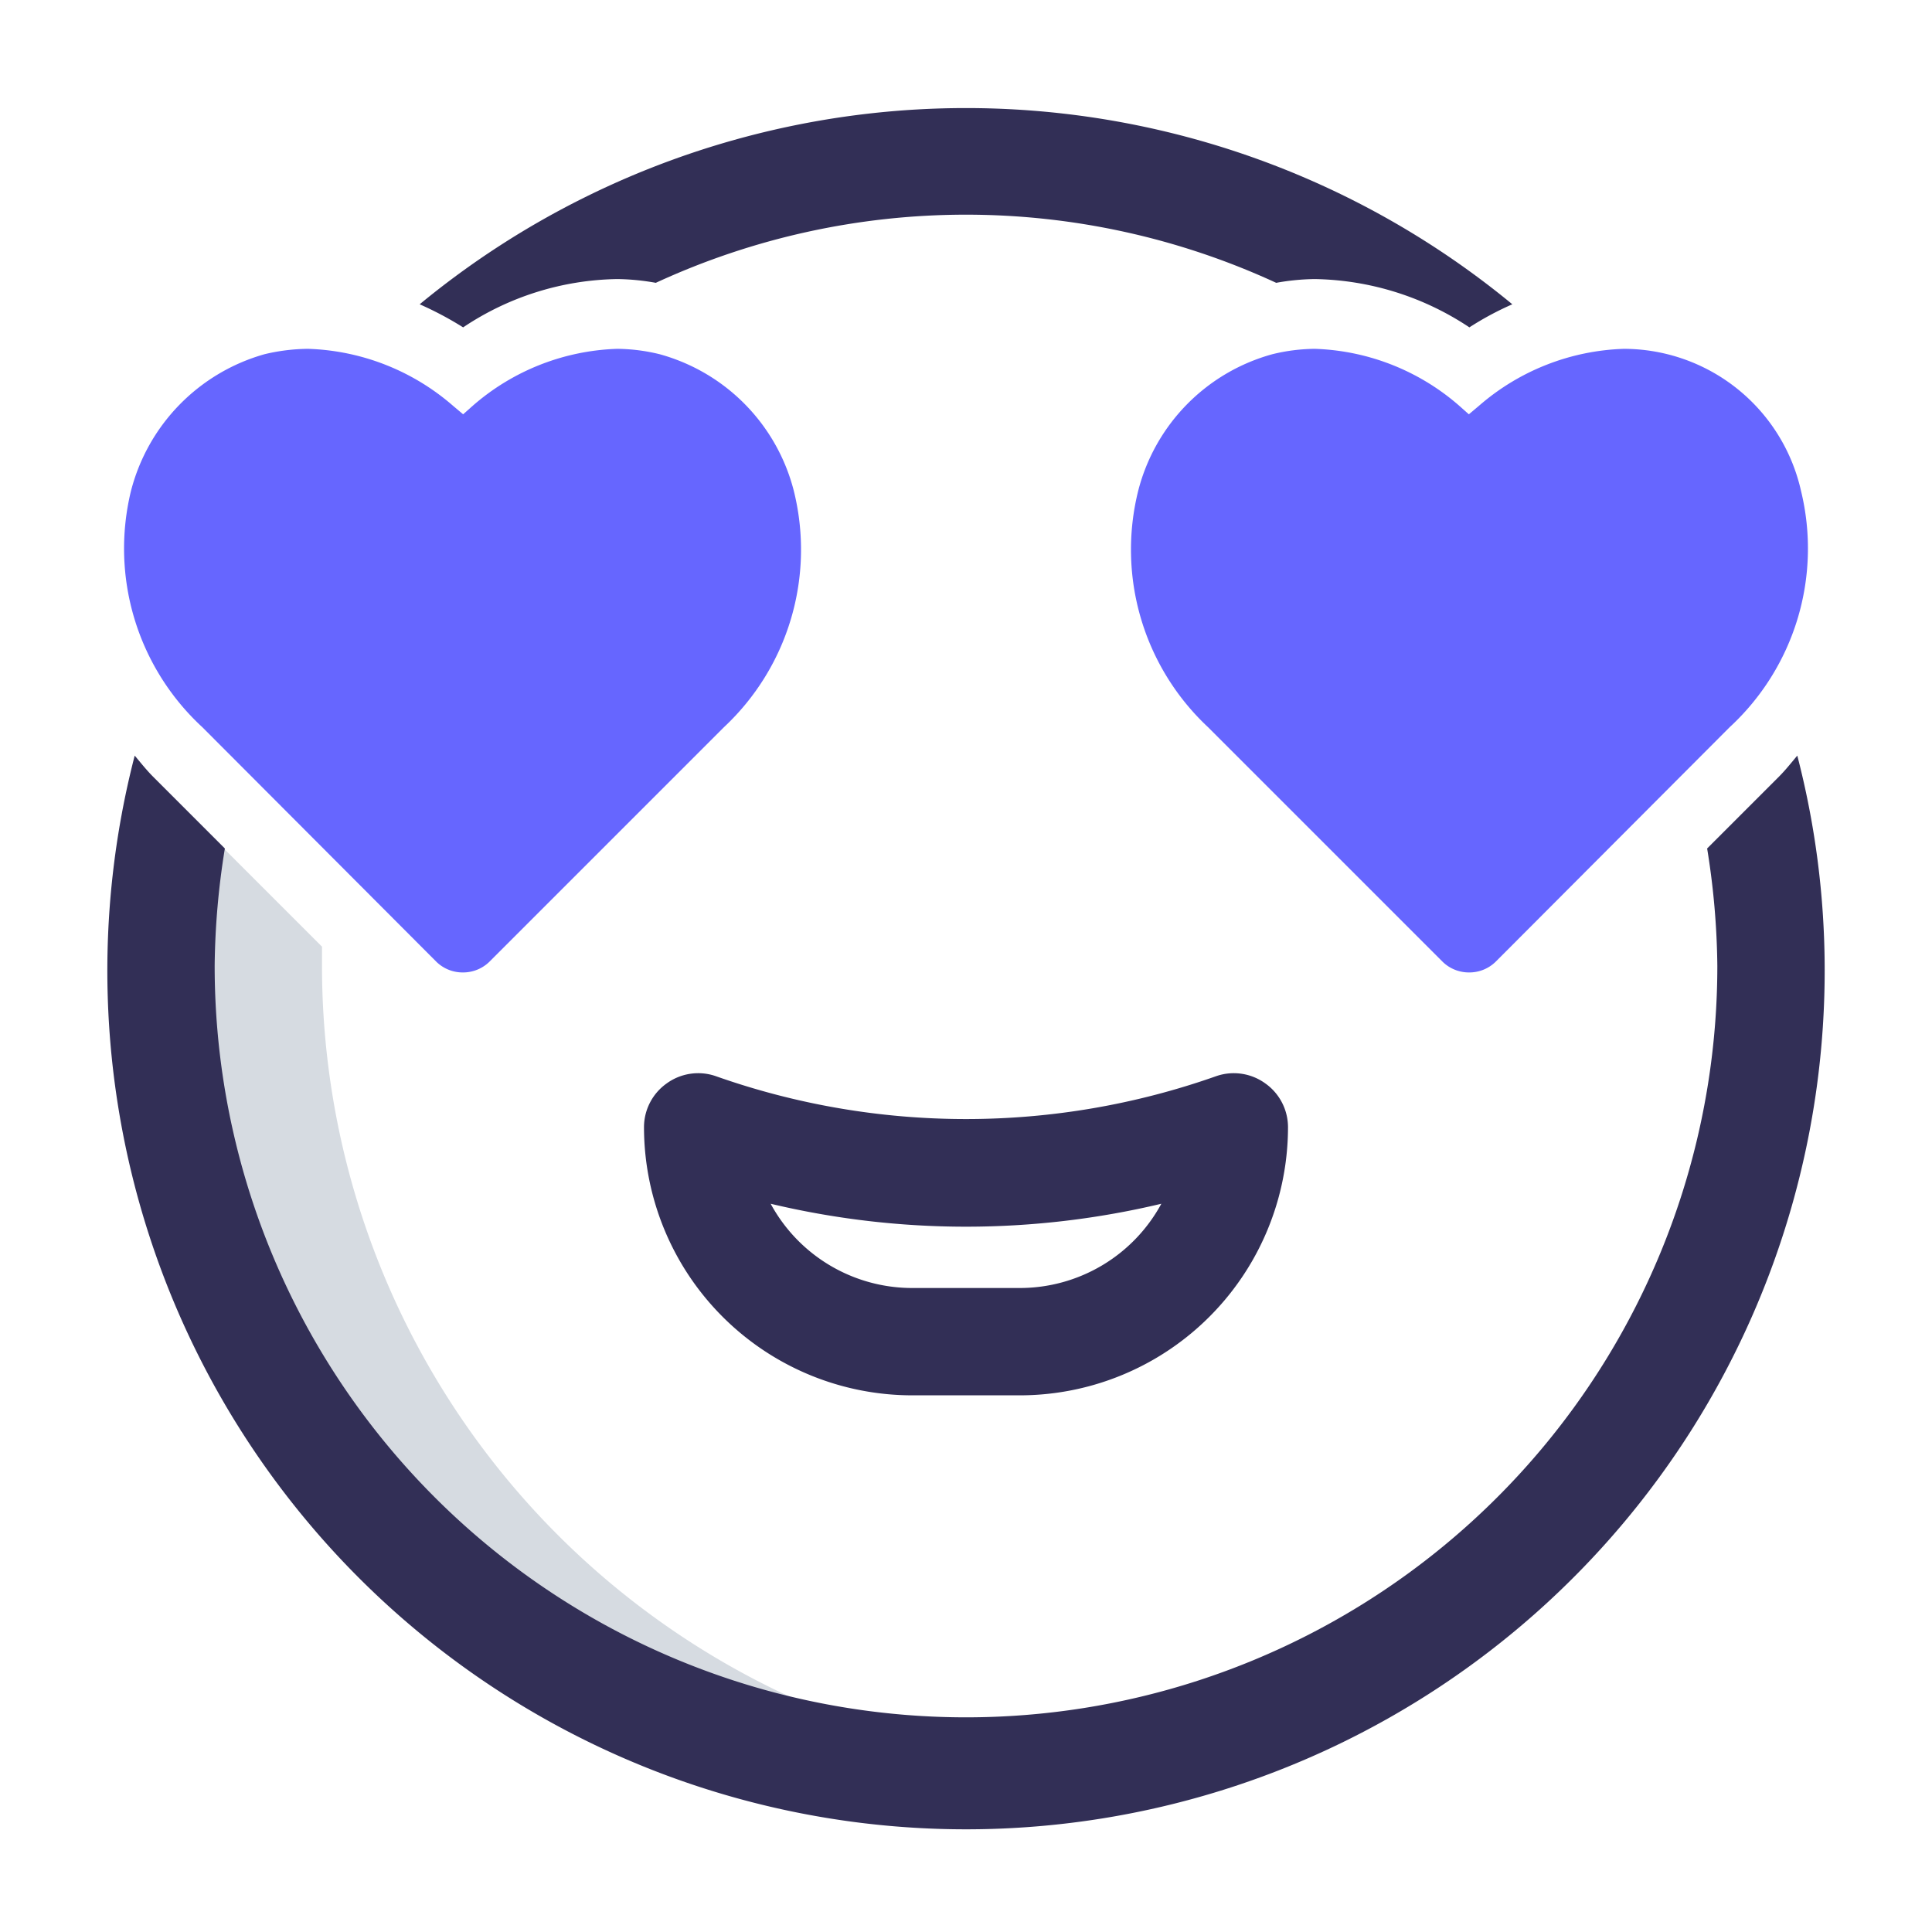
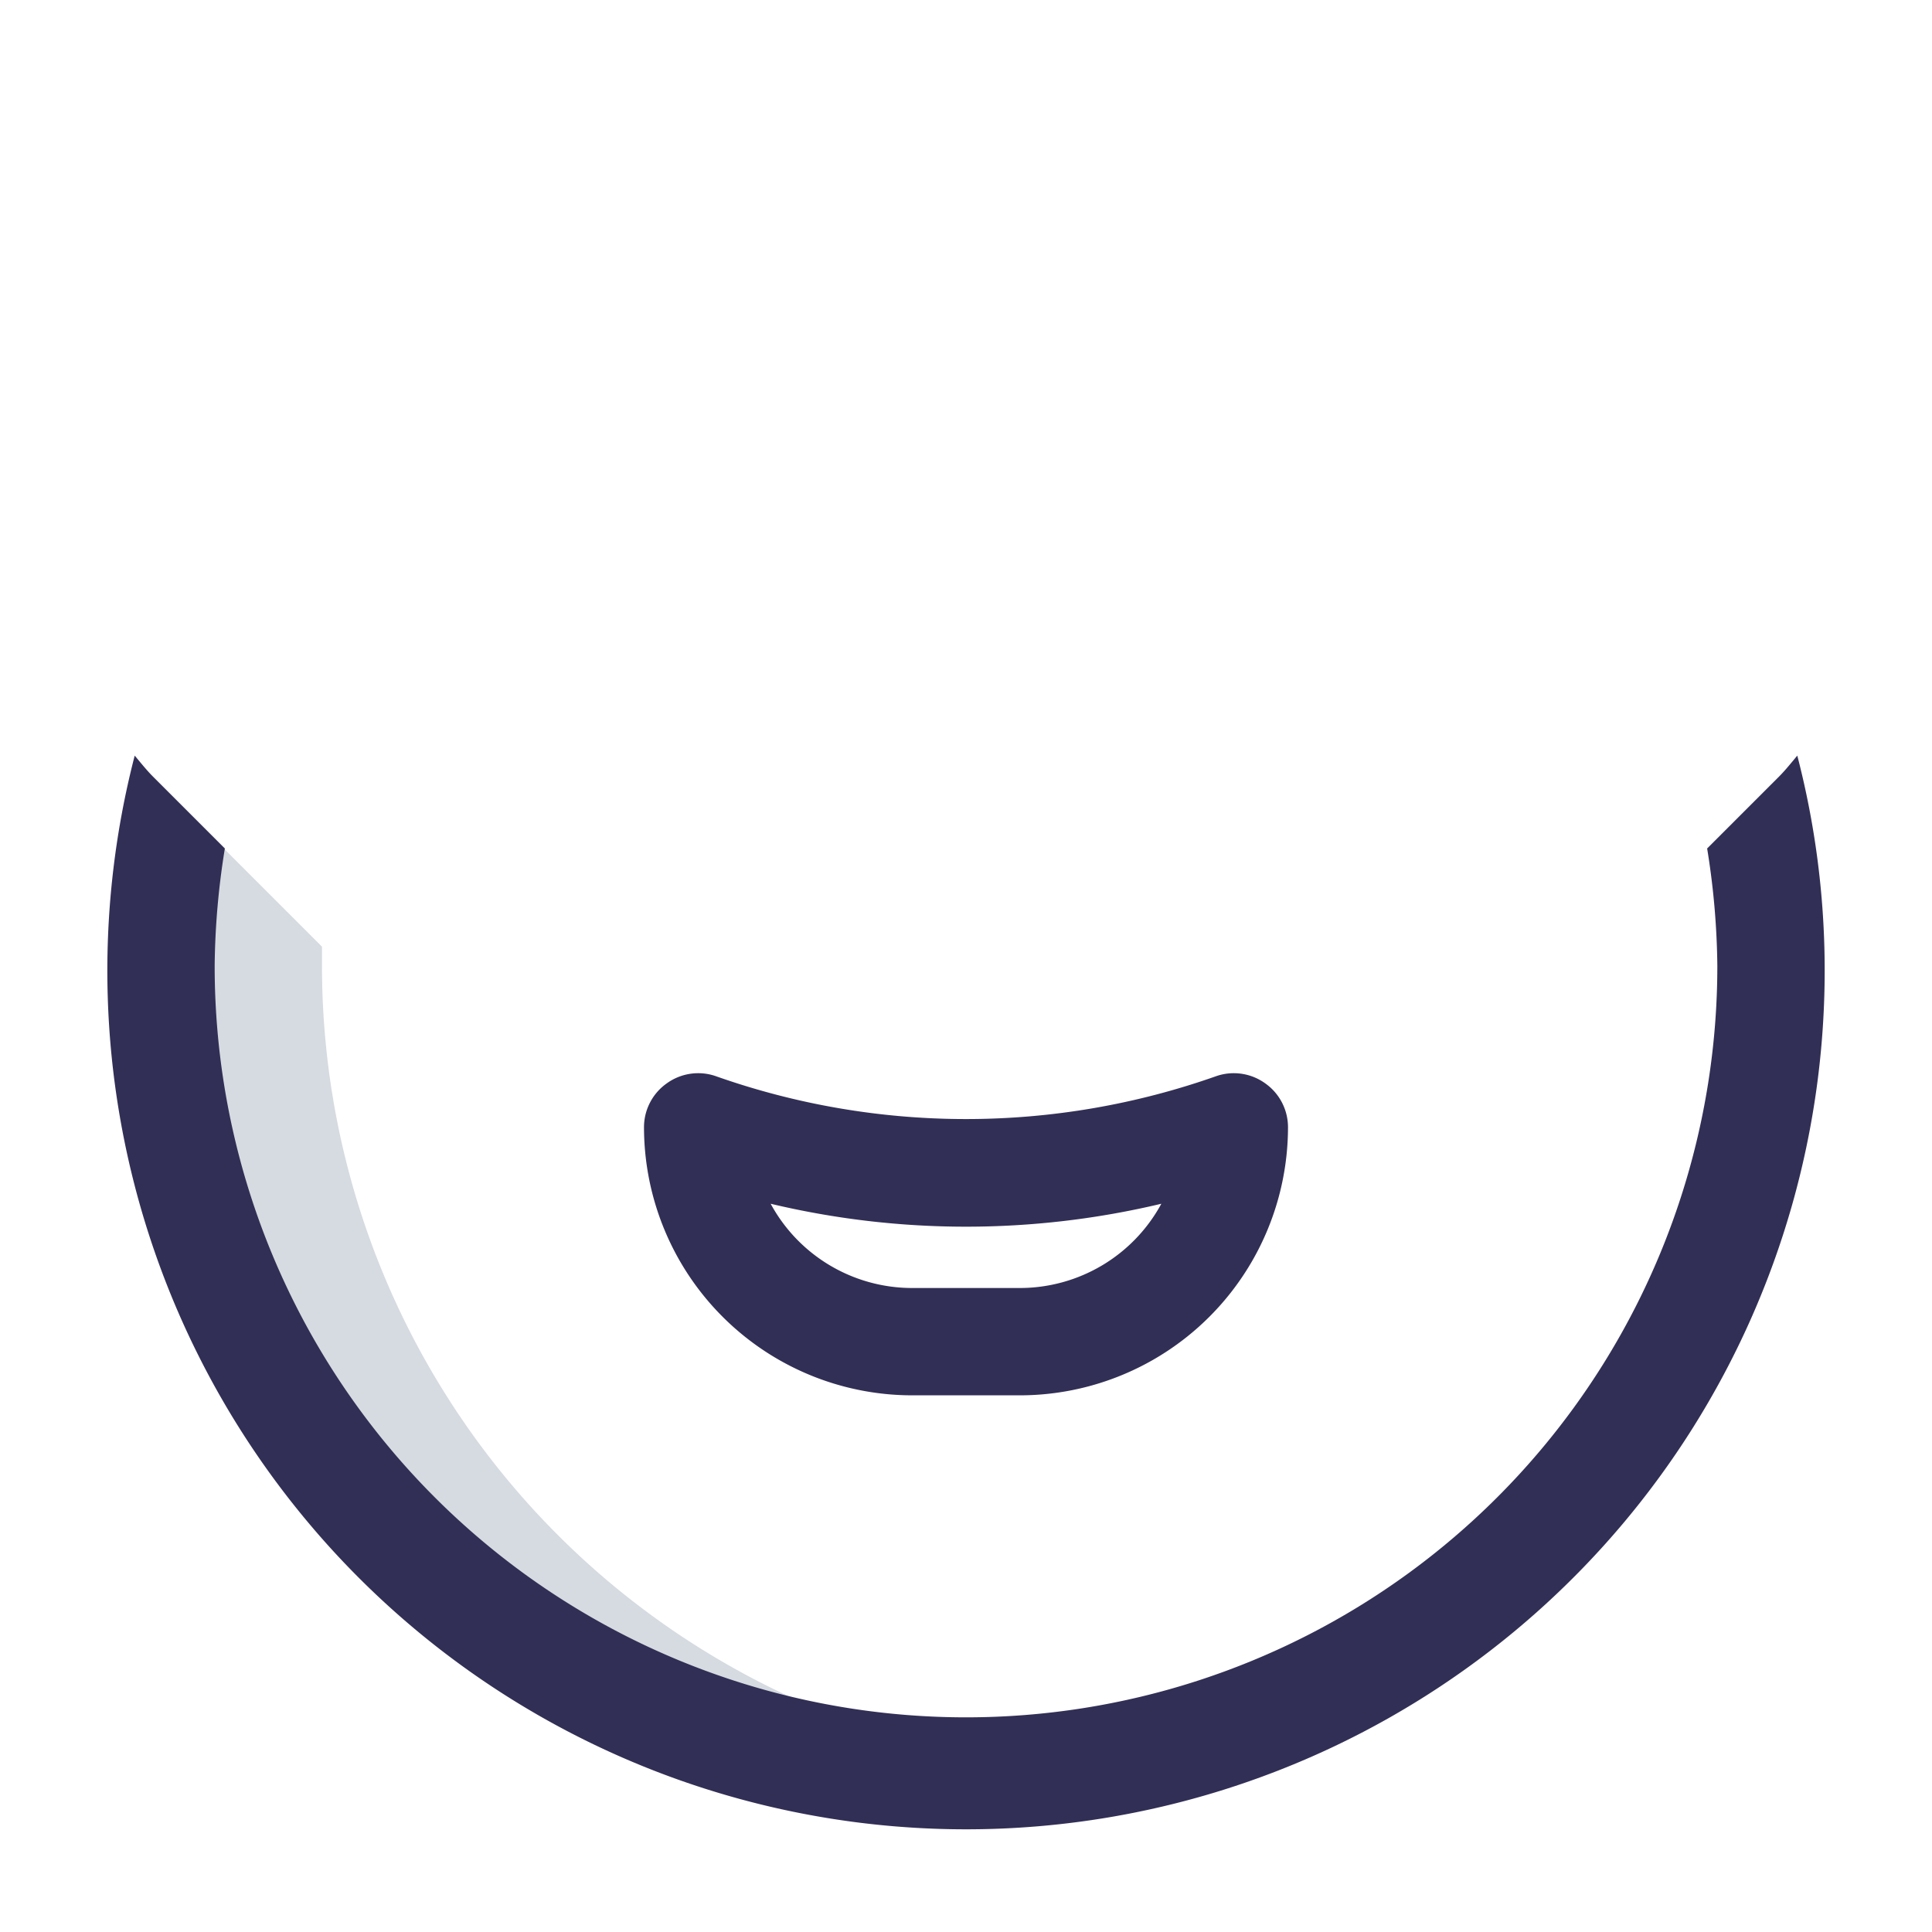
<svg xmlns="http://www.w3.org/2000/svg" viewBox="0 0 36 36">
  <defs>
    <style>.cls-1{fill:#d6dbe1;}.cls-2{fill:#322f56;}.cls-3{fill:#66f;}</style>
  </defs>
  <title />
  <g data-name="in love" id="in_love">
    <path class="cls-1" d="M6,18c0-.12,0-.24,0-.36l-2.7-2.7A14.71,14.71,0,0,0,3,18,15,15,0,0,0,18,33a14.76,14.76,0,0,0,1.5-.08A15,15,0,0,1,6,18Z" />
    <path class="cls-2" d="M33.49,14.08c-.11.13-.22.27-.34.39l-1.34,1.34A14.38,14.38,0,0,1,32,18,14,14,0,0,1,4,18a14.38,14.38,0,0,1,.19-2.19L2.85,14.47c-.12-.12-.23-.26-.34-.39A16,16,0,1,0,34,18,15.9,15.9,0,0,0,33.49,14.08Z" />
-     <path class="cls-2" d="M8.63,6.1a5.3,5.3,0,0,1,2.87-.9,4.28,4.28,0,0,1,.72.07,13.79,13.79,0,0,1,11.56,0,4.28,4.28,0,0,1,.72-.07,5.35,5.35,0,0,1,2.88.9,5.65,5.65,0,0,1,.8-.43,16,16,0,0,0-20.36,0A6.35,6.35,0,0,1,8.63,6.1Z" />
    <path class="cls-2" d="M19,26H17a5,5,0,0,1-5-5,1,1,0,0,1,.42-.81,1,1,0,0,1,.91-.14,14,14,0,0,0,9.34,0,1,1,0,0,1,.91.14A1,1,0,0,1,24,21,5,5,0,0,1,19,26Zm-4.64-3.57A3,3,0,0,0,17,24h2a3,3,0,0,0,2.64-1.57A15.71,15.71,0,0,1,14.36,22.43Z" />
-     <path class="cls-3" d="M27.37,18.12a.7.7,0,0,1-.49-.2l-4.37-4.37a4.53,4.53,0,0,1-1.3-4.41,3.55,3.55,0,0,1,2.5-2.54,3.42,3.42,0,0,1,.79-.1,4.3,4.3,0,0,1,2.69,1.06l.18.16.19-.16a4.32,4.32,0,0,1,2.7-1.06,3.39,3.39,0,0,1,3.3,2.65,4.53,4.53,0,0,1-1.33,4.4l-4.36,4.37A.7.7,0,0,1,27.37,18.12Z" />
-     <path class="cls-3" d="M8.63,18.12a.7.7,0,0,1-.5-.2L3.77,13.55a4.53,4.53,0,0,1-1.33-4.4A3.57,3.57,0,0,1,4.93,6.6a3.59,3.59,0,0,1,.81-.1,4.32,4.32,0,0,1,2.7,1.06l.19.16.18-.16A4.3,4.3,0,0,1,11.5,6.5a3.42,3.42,0,0,1,.79.1,3.55,3.55,0,0,1,2.5,2.54,4.53,4.53,0,0,1-1.3,4.41L9.12,17.92A.7.7,0,0,1,8.63,18.12Z" />
  </g>
</svg>